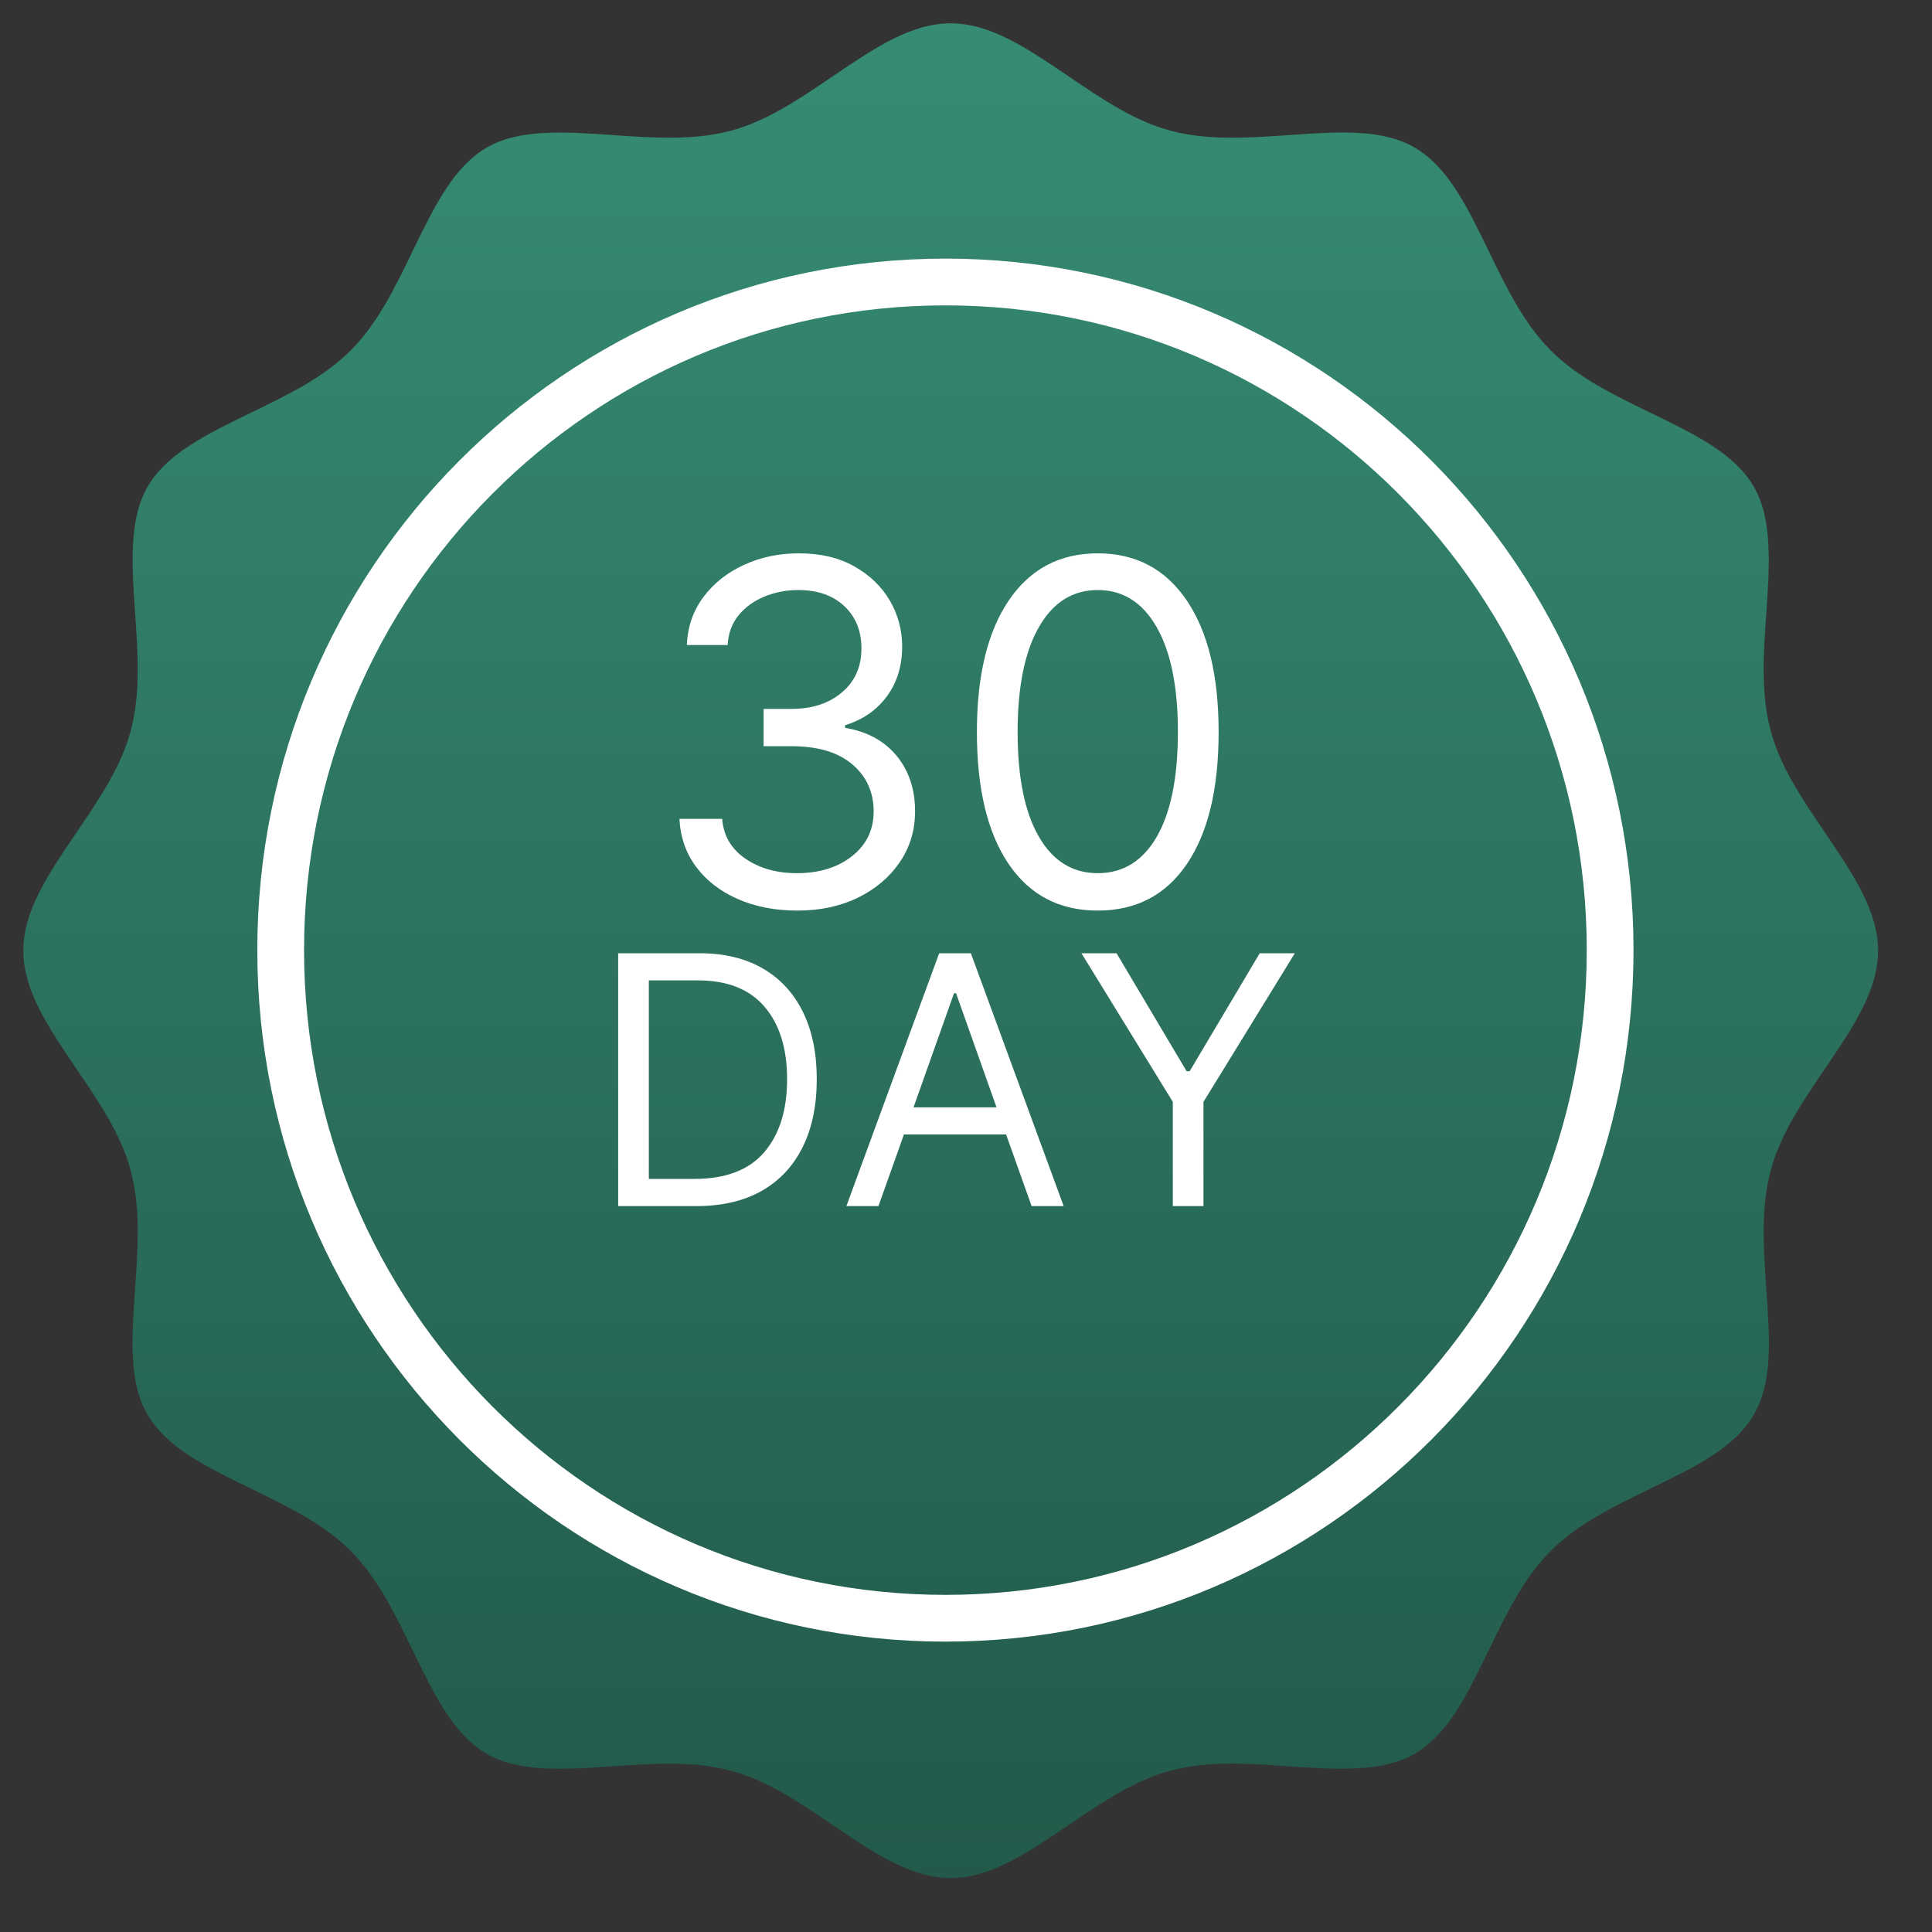
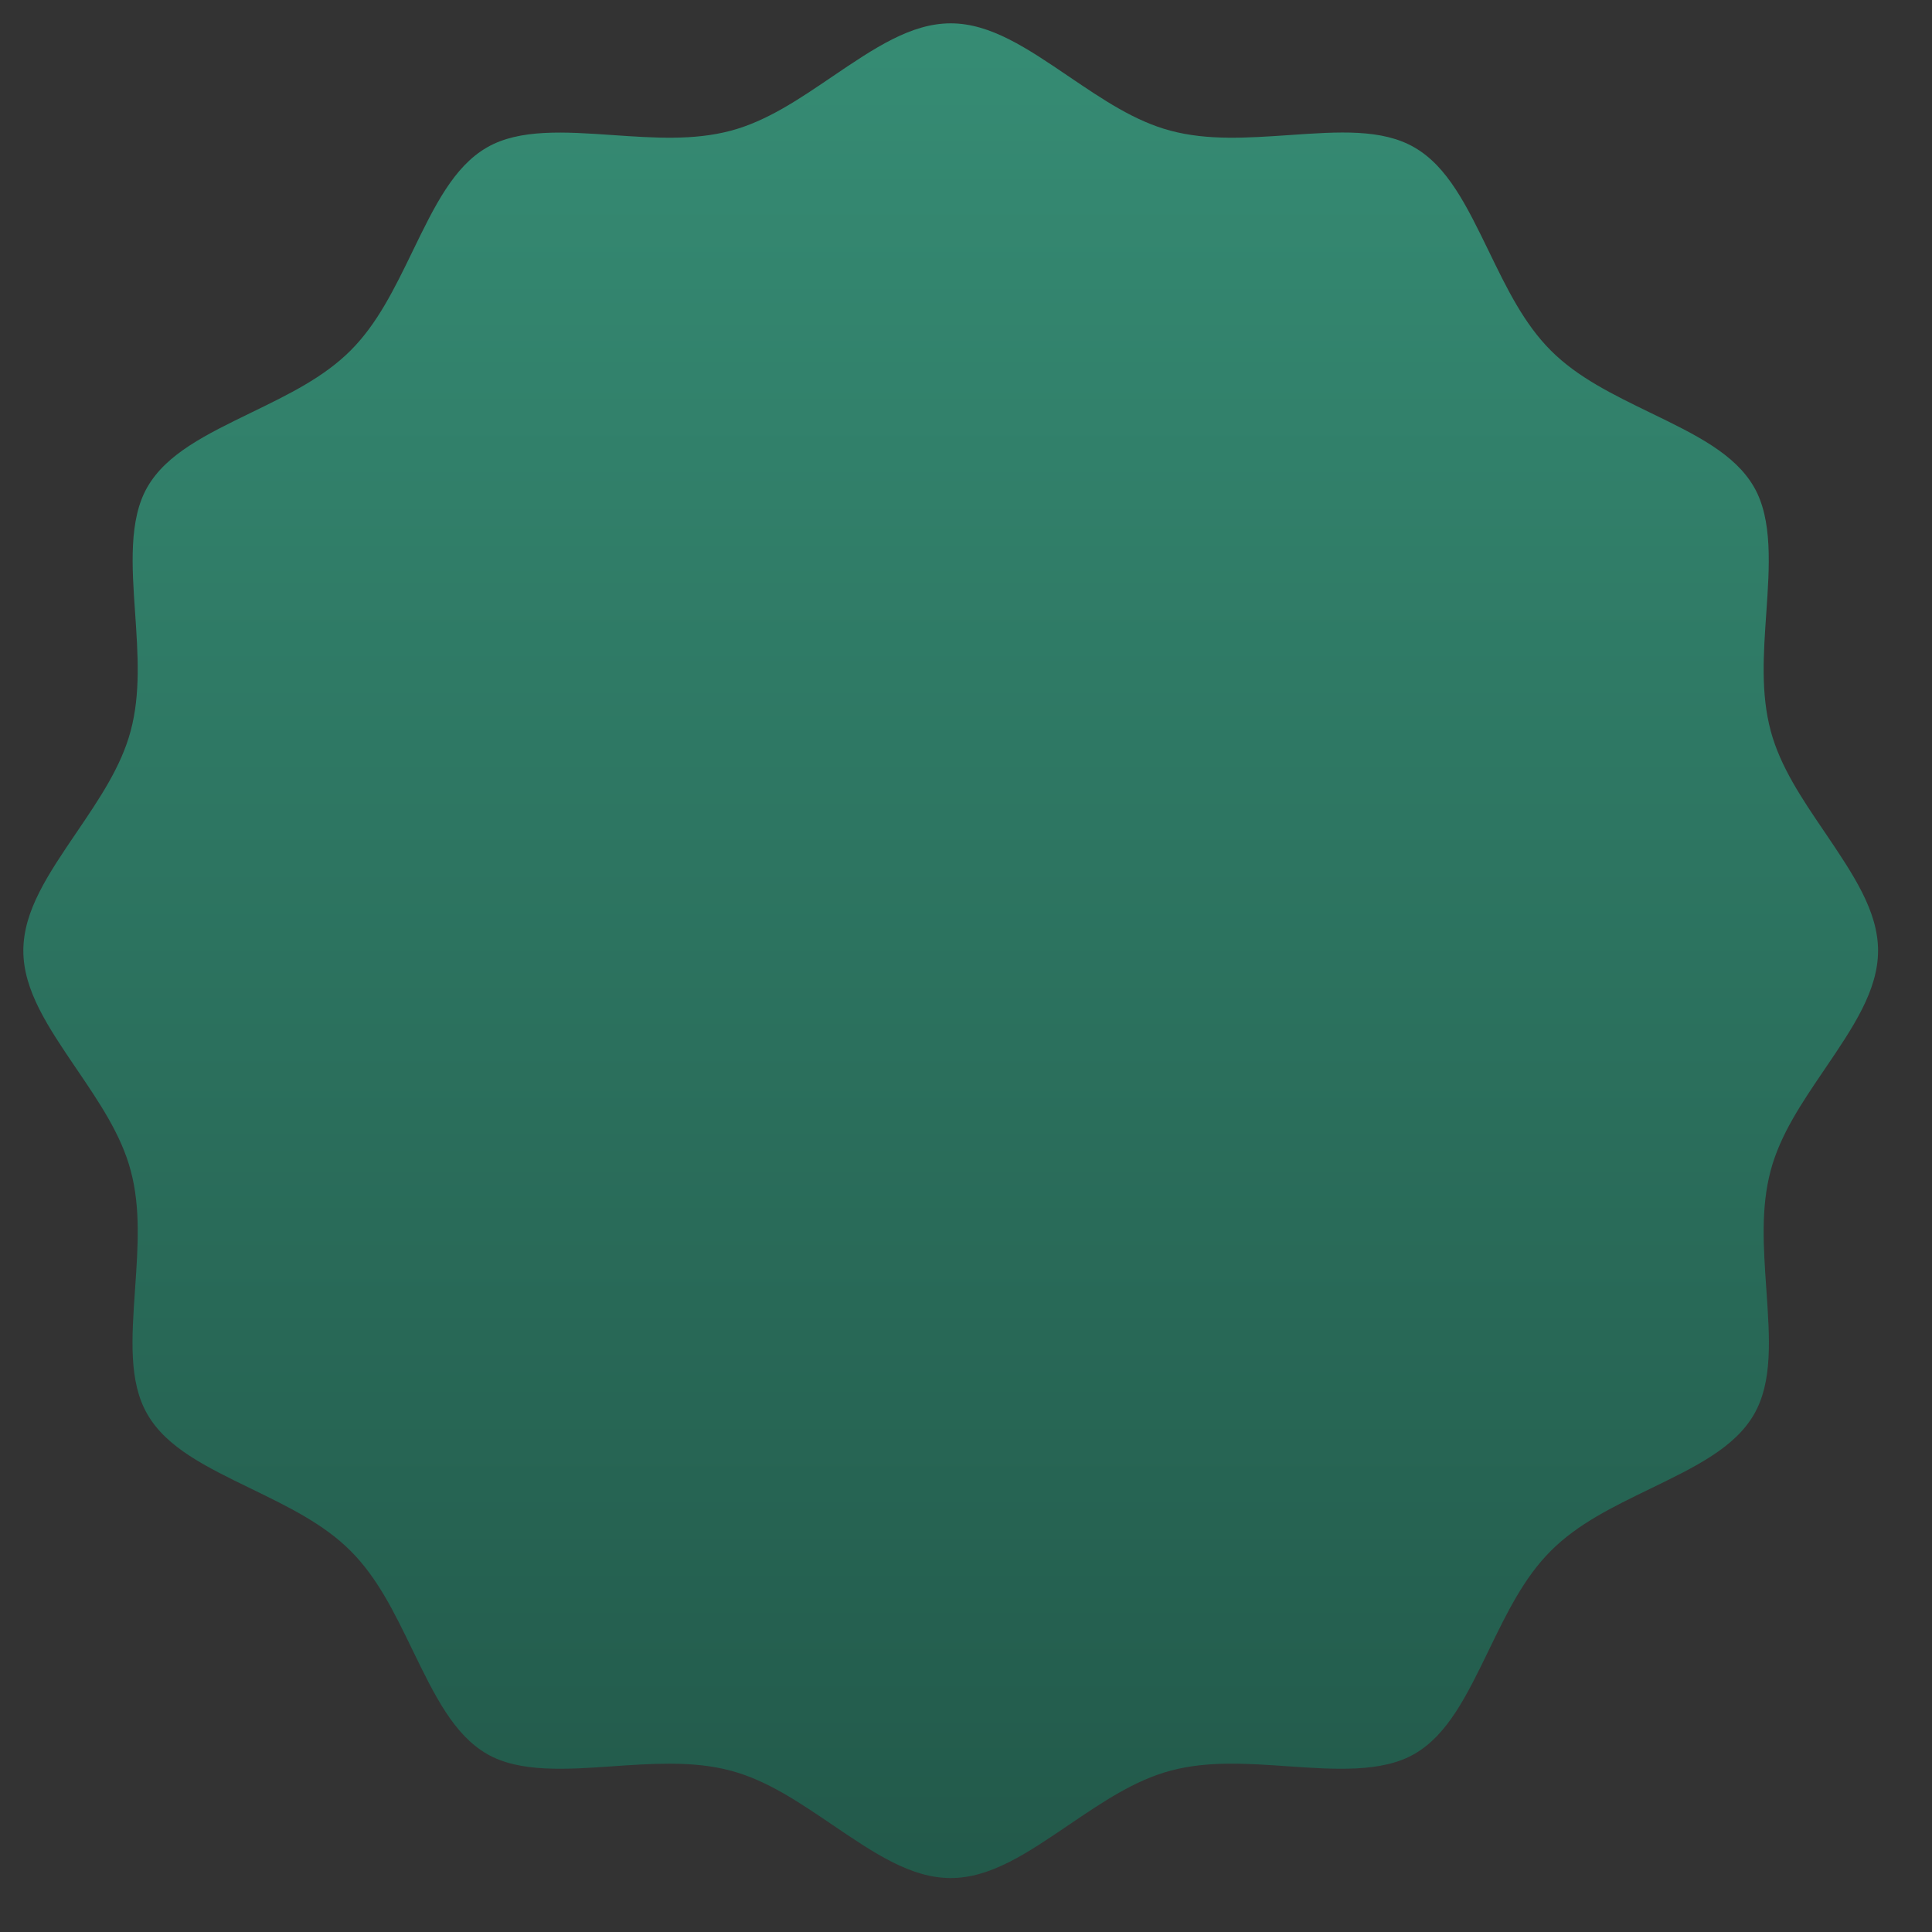
<svg xmlns="http://www.w3.org/2000/svg" width="25" height="25" viewBox="0 0 25 25" version="1.1">
  <rect x="0" y="0" width="25" height="25" fill="#333333" stroke="none" />
  <defs fill="#ffffff">
    <linearGradient x1="0.5" y1="0" x2="0.5" y2="1" id="gradient_1" fill="#ffffff">
      <stop offset="0" stop-color="#368c74" fill="#ffffff" />
      <stop offset="1" stop-color="#22594a" fill="#ffffff" />
    </linearGradient>
  </defs>
  <g id="Group-39" transform="translate(0.302 0.302)">
    <path d="M8.356 22.52C8.67 22.52 8.924 22.549 9.156 22.611C9.62 22.735 10.031 23.014 10.466 23.309C11.013 23.68 11.485 24 12 24C12.515 24 12.987 23.68 13.533 23.309C13.969 23.014 14.38 22.735 14.843 22.611C15.329 22.481 15.835 22.517 16.37 22.554C16.965 22.595 17.579 22.638 18.001 22.394C18.432 22.145 18.678 21.638 18.963 21.051C19.197 20.568 19.418 20.113 19.766 19.766C20.114 19.417 20.568 19.197 21.048 18.964C21.637 18.678 22.145 18.432 22.394 18.001C22.638 17.579 22.599 17.022 22.554 16.377C22.517 15.837 22.481 15.328 22.611 14.843C22.734 14.381 23.012 13.971 23.307 13.537C23.679 12.989 24 12.515 24 12C24 11.486 23.68 11.014 23.311 10.468C23.014 10.031 22.735 9.619 22.611 9.156C22.481 8.671 22.517 8.163 22.554 7.626C22.595 7.033 22.638 6.42 22.394 5.999C22.145 5.568 21.638 5.322 21.05 5.037C20.567 4.802 20.112 4.581 19.766 4.234C19.418 3.886 19.197 3.432 18.964 2.951C18.678 2.363 18.432 1.855 18.001 1.606C17.581 1.363 17.024 1.401 16.38 1.446C15.837 1.483 15.328 1.518 14.844 1.389C14.381 1.266 13.971 0.987 13.536 0.693C12.988 0.321 12.515 0 12 0C11.486 0 11.014 0.319 10.468 0.689C10.031 0.986 9.62 1.265 9.156 1.389C8.672 1.518 8.166 1.483 7.629 1.446C7.006 1.403 6.419 1.363 5.999 1.606C5.568 1.855 5.322 2.362 5.037 2.949C4.802 3.433 4.581 3.888 4.234 4.234C3.887 4.581 3.434 4.801 2.955 5.034C2.365 5.321 1.855 5.568 1.606 5.999C1.362 6.42 1.405 7.032 1.446 7.624C1.483 8.164 1.518 8.672 1.389 9.156C1.265 9.62 0.986 10.031 0.691 10.466C0.32 11.012 0 11.484 0 12C0 12.514 0.319 12.986 0.689 13.531C0.986 13.968 1.265 14.38 1.389 14.844C1.519 15.328 1.483 15.836 1.446 16.374C1.401 17.021 1.362 17.58 1.606 18C1.855 18.431 2.362 18.677 2.948 18.962C3.431 19.197 3.886 19.418 4.234 19.766C4.582 20.113 4.802 20.566 5.035 21.047C5.321 21.636 5.568 22.144 5.999 22.394C6.42 22.638 7.03 22.595 7.62 22.554C7.865 22.537 8.114 22.52 8.356 22.52" id="Fill-1" fill="url(#gradient_1)" fill-rule="evenodd" stroke="none" />
    <g id="30-DAY" transform="translate(1.404 6.92)">
      <g id="30" fill="#FFFFFF">
-         <path d="M7.84 4.411Q8.18 4.561 8.615 4.561Q9.052 4.561 9.395 4.394Q9.737 4.227 9.936 3.936Q10.135 3.645 10.135 3.278Q10.135 2.849 9.896 2.558Q9.656 2.267 9.23 2.197L9.23 2.162Q9.57 2.058 9.769 1.79Q9.968 1.522 9.968 1.142Q9.968 0.824 9.808 0.549Q9.647 0.275 9.349 0.107Q9.05 -0.062 8.632 -0.062Q8.244 -0.062 7.92 0.088Q7.595 0.237 7.396 0.504Q7.196 0.771 7.182 1.125L7.71 1.125Q7.721 0.901 7.85 0.741Q7.98 0.582 8.185 0.498Q8.391 0.413 8.624 0.413Q8.997 0.413 9.219 0.621Q9.441 0.828 9.441 1.169Q9.441 1.525 9.188 1.738Q8.936 1.951 8.536 1.951L8.175 1.951L8.175 2.434L8.536 2.434Q9.048 2.434 9.323 2.669Q9.599 2.904 9.599 3.278Q9.599 3.636 9.319 3.857Q9.039 4.077 8.606 4.077Q8.215 4.077 7.939 3.889Q7.664 3.7 7.639 3.374L7.086 3.374Q7.103 3.728 7.302 3.995Q7.501 4.262 7.84 4.411ZM11.345 3.957Q11.754 4.561 12.499 4.561Q13.244 4.561 13.653 3.957Q14.063 3.352 14.063 2.25Q14.063 1.156 13.65 0.547Q13.237 -0.062 12.499 -0.062Q11.761 -0.062 11.348 0.547Q10.935 1.156 10.935 2.25Q10.935 3.352 11.345 3.957ZM13.264 3.603Q12.991 4.077 12.499 4.077Q12.009 4.077 11.736 3.603Q11.462 3.128 11.462 2.25Q11.462 1.373 11.737 0.893Q12.011 0.413 12.499 0.413Q12.987 0.413 13.261 0.893Q13.536 1.373 13.536 2.25Q13.536 3.128 13.264 3.603Z" fill="#ffffff" />
-       </g>
+         </g>
      <g id="DAY" fill="#FFFFFF">
-         <path d="M7.303 8.385L6.293 8.385L6.293 5.113L7.348 5.113Q7.824 5.113 8.163 5.309Q8.501 5.504 8.682 5.869Q8.863 6.234 8.863 6.742Q8.863 7.254 8.68 7.622Q8.498 7.99 8.15 8.188Q7.802 8.385 7.303 8.385ZM9.661 8.385L9.246 8.385L10.447 5.113L10.857 5.113L12.058 8.385L11.643 8.385L11.313 7.458L9.991 7.458L9.661 8.385ZM12.742 5.113L12.288 5.113L13.47 7.036L13.47 8.385L13.867 8.385L13.867 7.036L15.049 5.113L14.595 5.113L13.688 6.64L13.649 6.64L12.742 5.113ZM6.69 8.033L7.278 8.033Q7.886 8.033 8.183 7.688Q8.479 7.342 8.479 6.742Q8.479 6.148 8.188 5.806Q7.897 5.464 7.322 5.464L6.69 5.464L6.69 8.033ZM10.115 7.107L11.189 7.107L10.665 5.63L10.639 5.63L10.115 7.107Z" fill="#ffffff" />
-       </g>
+         </g>
    </g>
-     <path d="M8.602 17.291C13.352 17.291 17.203 13.42 17.203 8.645C17.203 3.871 13.352 0 8.602 0C3.851 0 0 3.871 0 8.645C0 13.42 3.851 17.291 8.602 17.291Z" transform="translate(3.33 3.347)" id="Oval" fill="none" fill-rule="evenodd" stroke="#FFFFFF" stroke-width="0.605" />
  </g>
</svg>